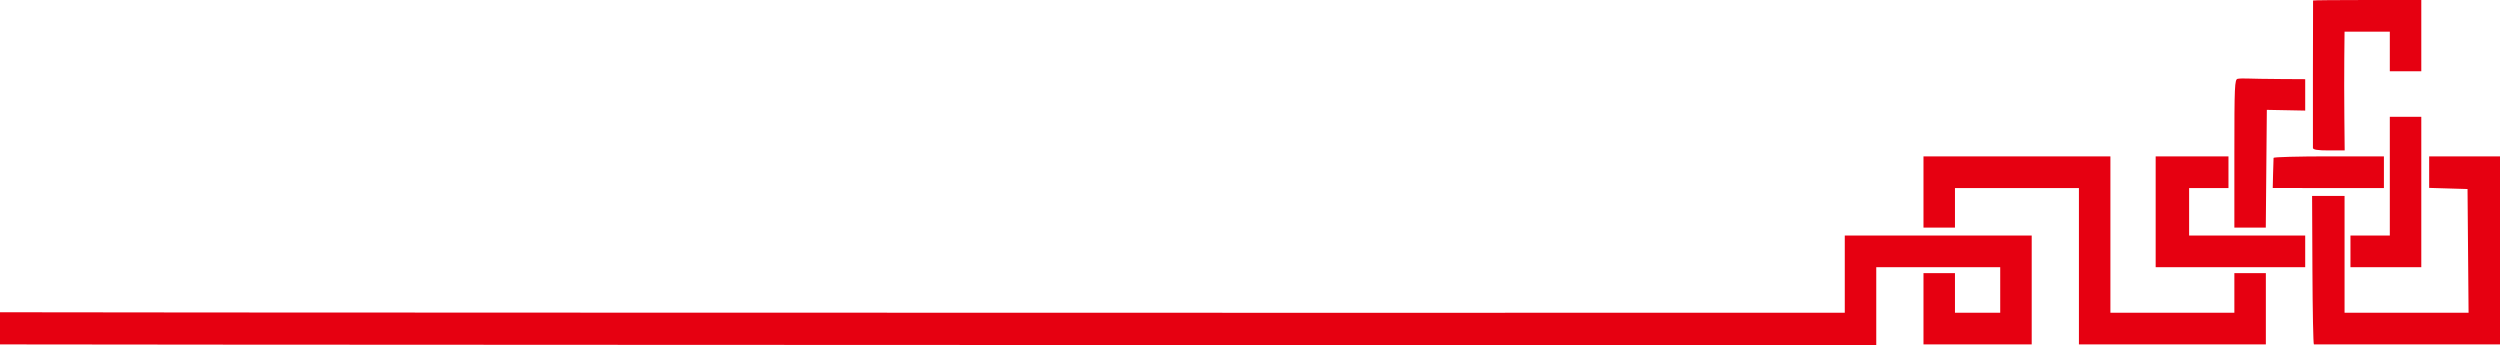
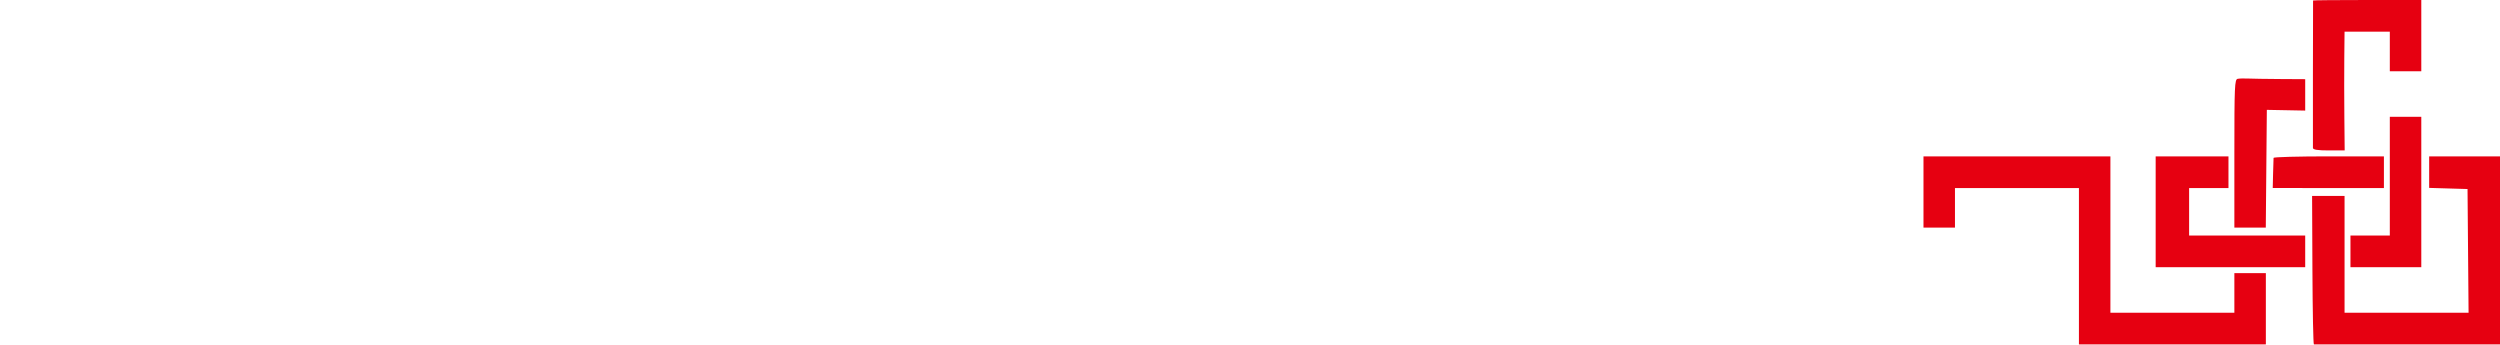
<svg xmlns="http://www.w3.org/2000/svg" width="760" height="105" viewBox="0 0 760 105" fill="none">
  <path fill-rule="evenodd" clip-rule="evenodd" d="M703.172 0.15C703.139 1.833 703.101 44.451 703.132 44.978C703.162 45.514 704.557 45.731 707.979 45.731H712.783L712.684 35.652C712.629 30.109 712.621 21.986 712.665 17.6L712.745 9.628H719.624H726.503V15.645V21.662H731.288H736.074V10.831V0H719.624C710.577 0 703.174 0.068 703.172 0.15ZM680.241 23.962C679.337 24.14 679.248 26.172 679.248 46.677V69.198H684.025H688.801L688.959 51.297L689.118 33.397L694.95 33.507L700.782 33.618V28.843V24.069L693.156 24.025C688.961 24.001 684.563 23.933 683.382 23.875C682.201 23.816 680.788 23.855 680.241 23.962ZM726.503 53.553V71.605H720.521H714.54V76.418V81.232H725.307H736.074V58.367V35.501H731.288H726.503V53.553ZM584.739 58.367V69.198H589.524H594.309V63.181V57.163H613.152H631.994V80.931V104.699H660.406H688.819V93.868V83.037H684.034H679.248V89.054V95.072H660.406H641.564V71.304V47.536H613.152H584.739V58.367ZM655.322 64.384V81.232H678.052H700.782V76.418V71.605H683.136H665.491V64.384V57.163H671.472H677.454V52.35V47.536H666.388H655.322V64.384ZM691.164 47.987C691.138 48.236 691.07 50.401 691.015 52.8L690.912 57.162L707.81 57.163L724.709 57.163V52.35V47.536H707.96C698.748 47.536 691.19 47.739 691.164 47.987ZM738.466 52.328V57.12L744.298 57.292L750.13 57.464L750.288 76.268L750.446 95.072H731.596H712.745V77.321V59.57H707.81H702.876L702.977 82.135C703.032 94.545 703.234 104.699 703.425 104.699C703.616 104.699 716.424 104.699 731.886 104.699H760V76.118V47.536H749.233H738.466V52.328Z" fill="#E60011" />
-   <path d="M409.029 104.914L570.383 105V93.116V81.232H589.225H608.067V88.152V95.072H601.188H594.309V89.054V83.037H589.524H584.739V93.868V104.699H601.188H617.638V88.152V71.605H589.225H560.812V83.338V95.072L540.026 95.075L530.281 95.076C475.397 95.085 430.576 95.092 393.889 95.086C336.675 95.078 24.982 95.038 0 94.925V104.7C32.1 104.803 355.65 104.886 409.029 104.914Z" fill="#E60011" />
</svg>